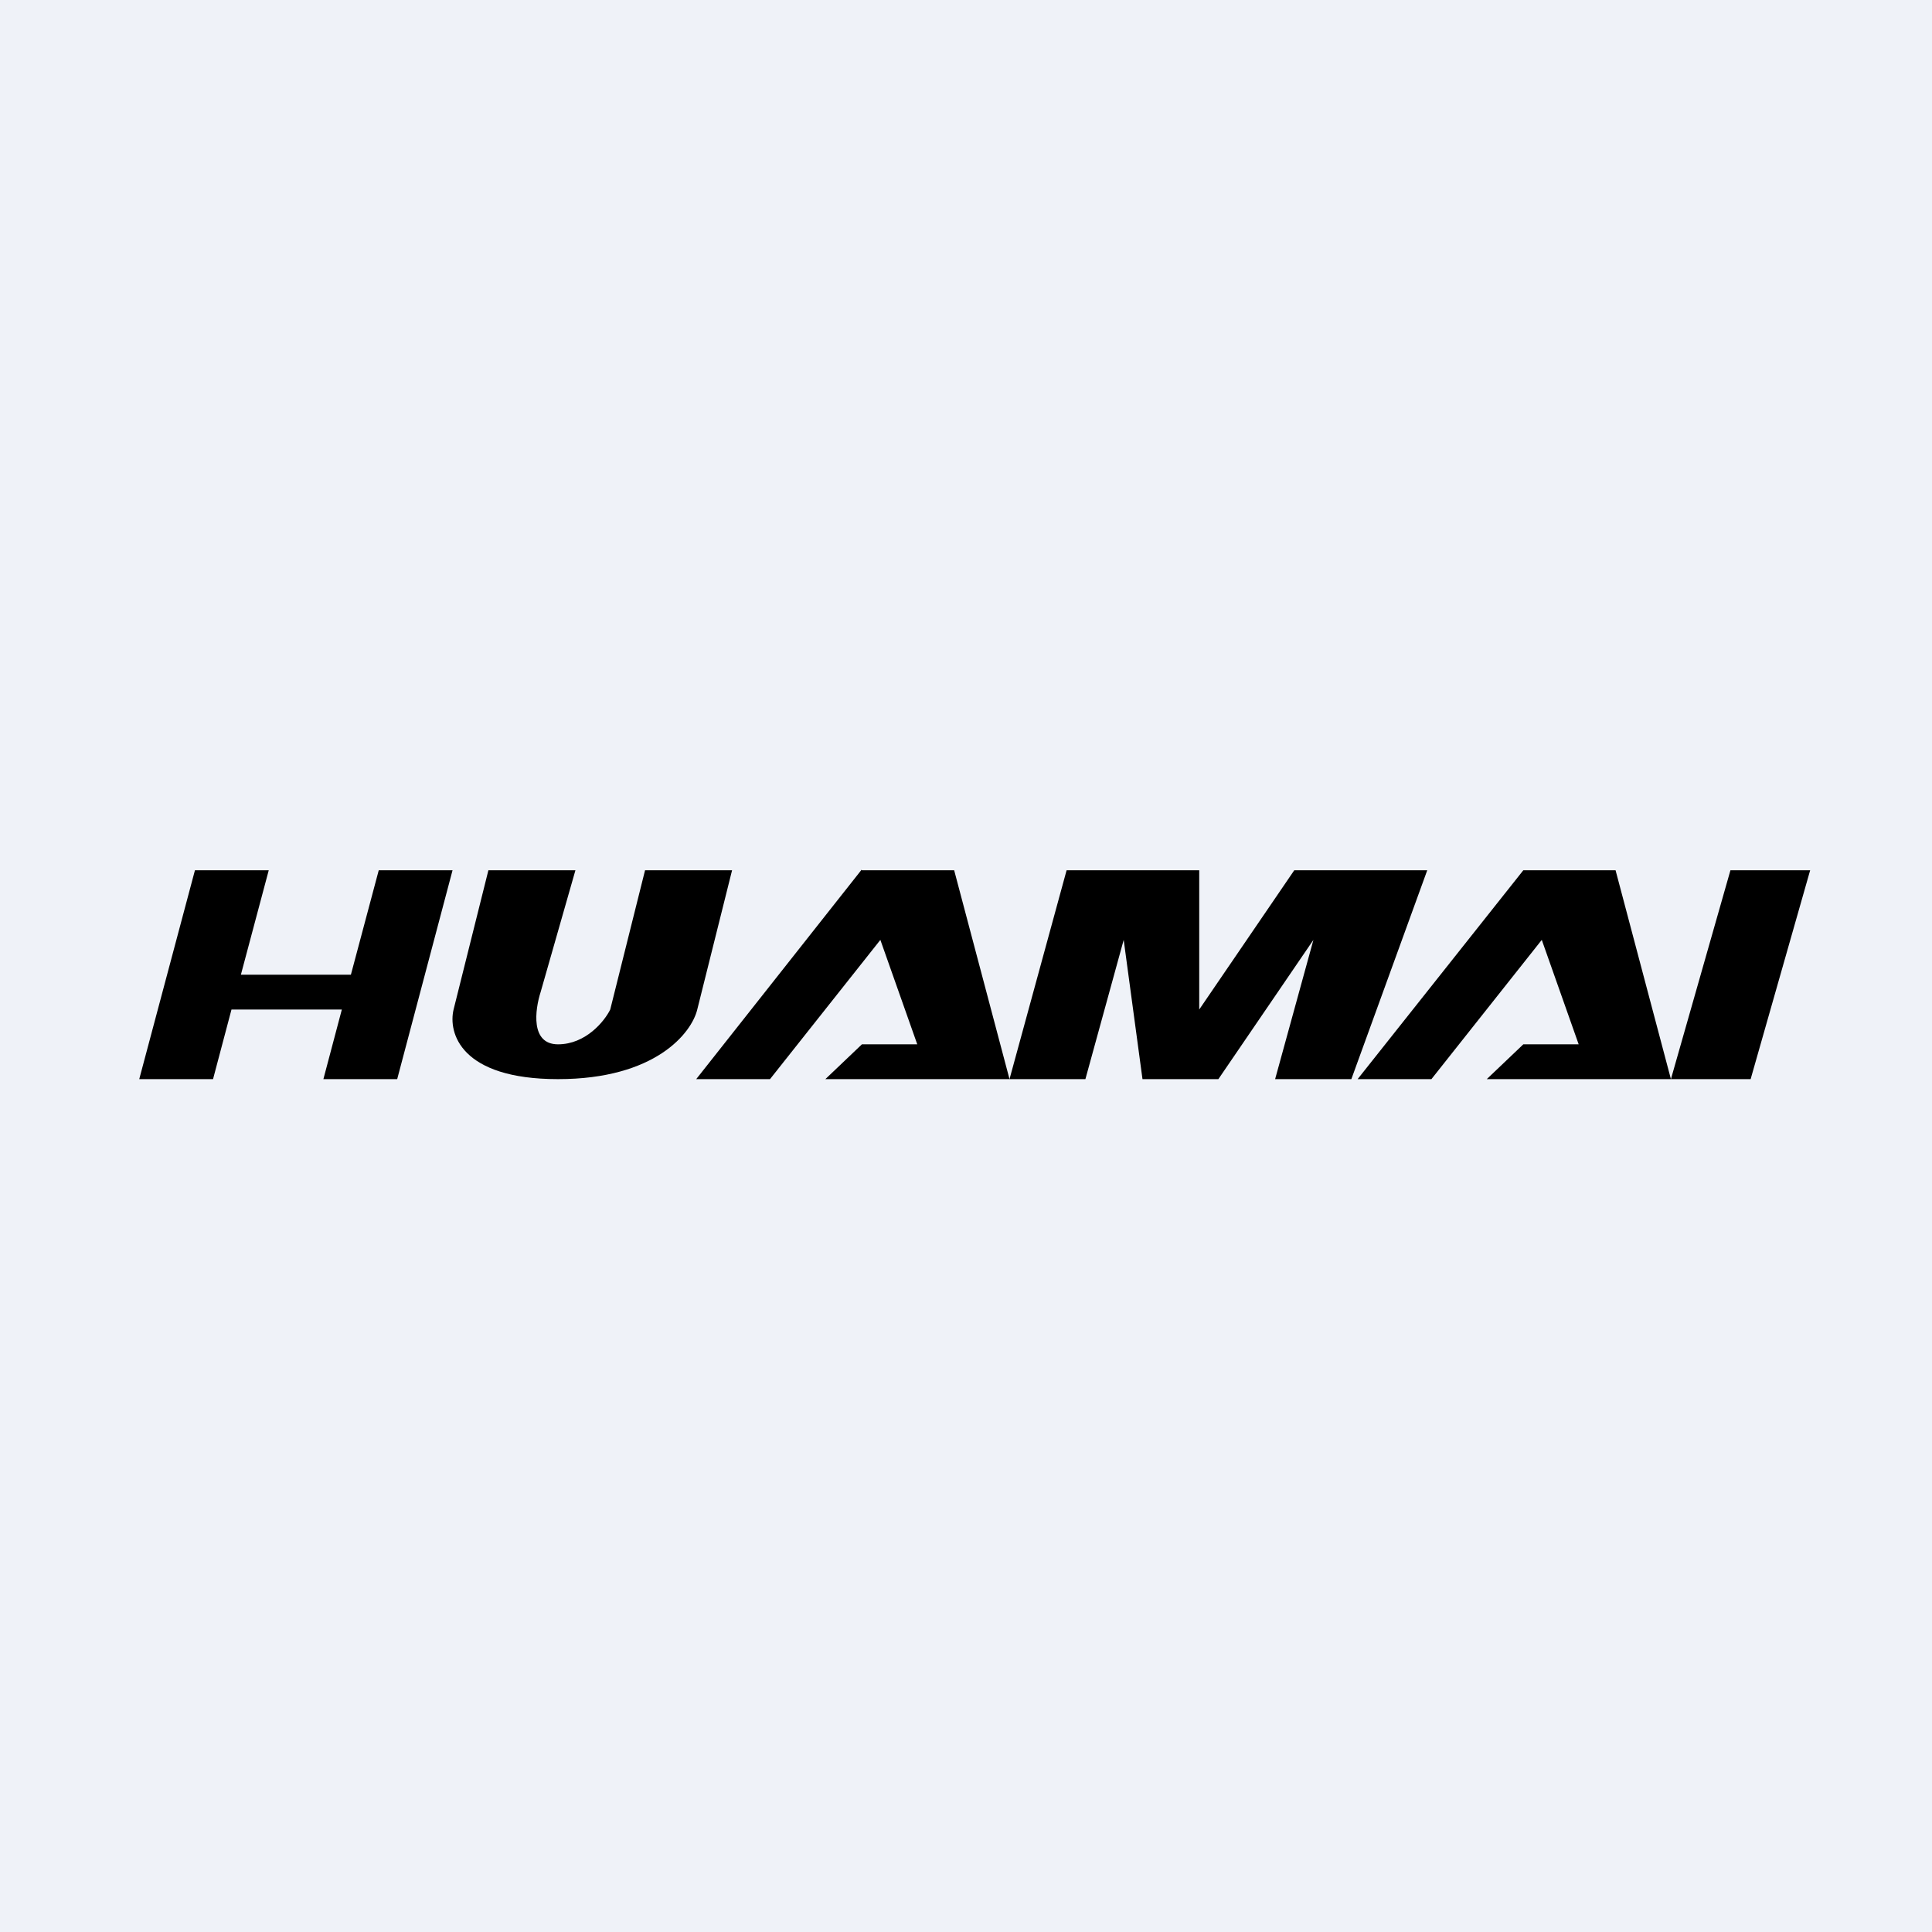
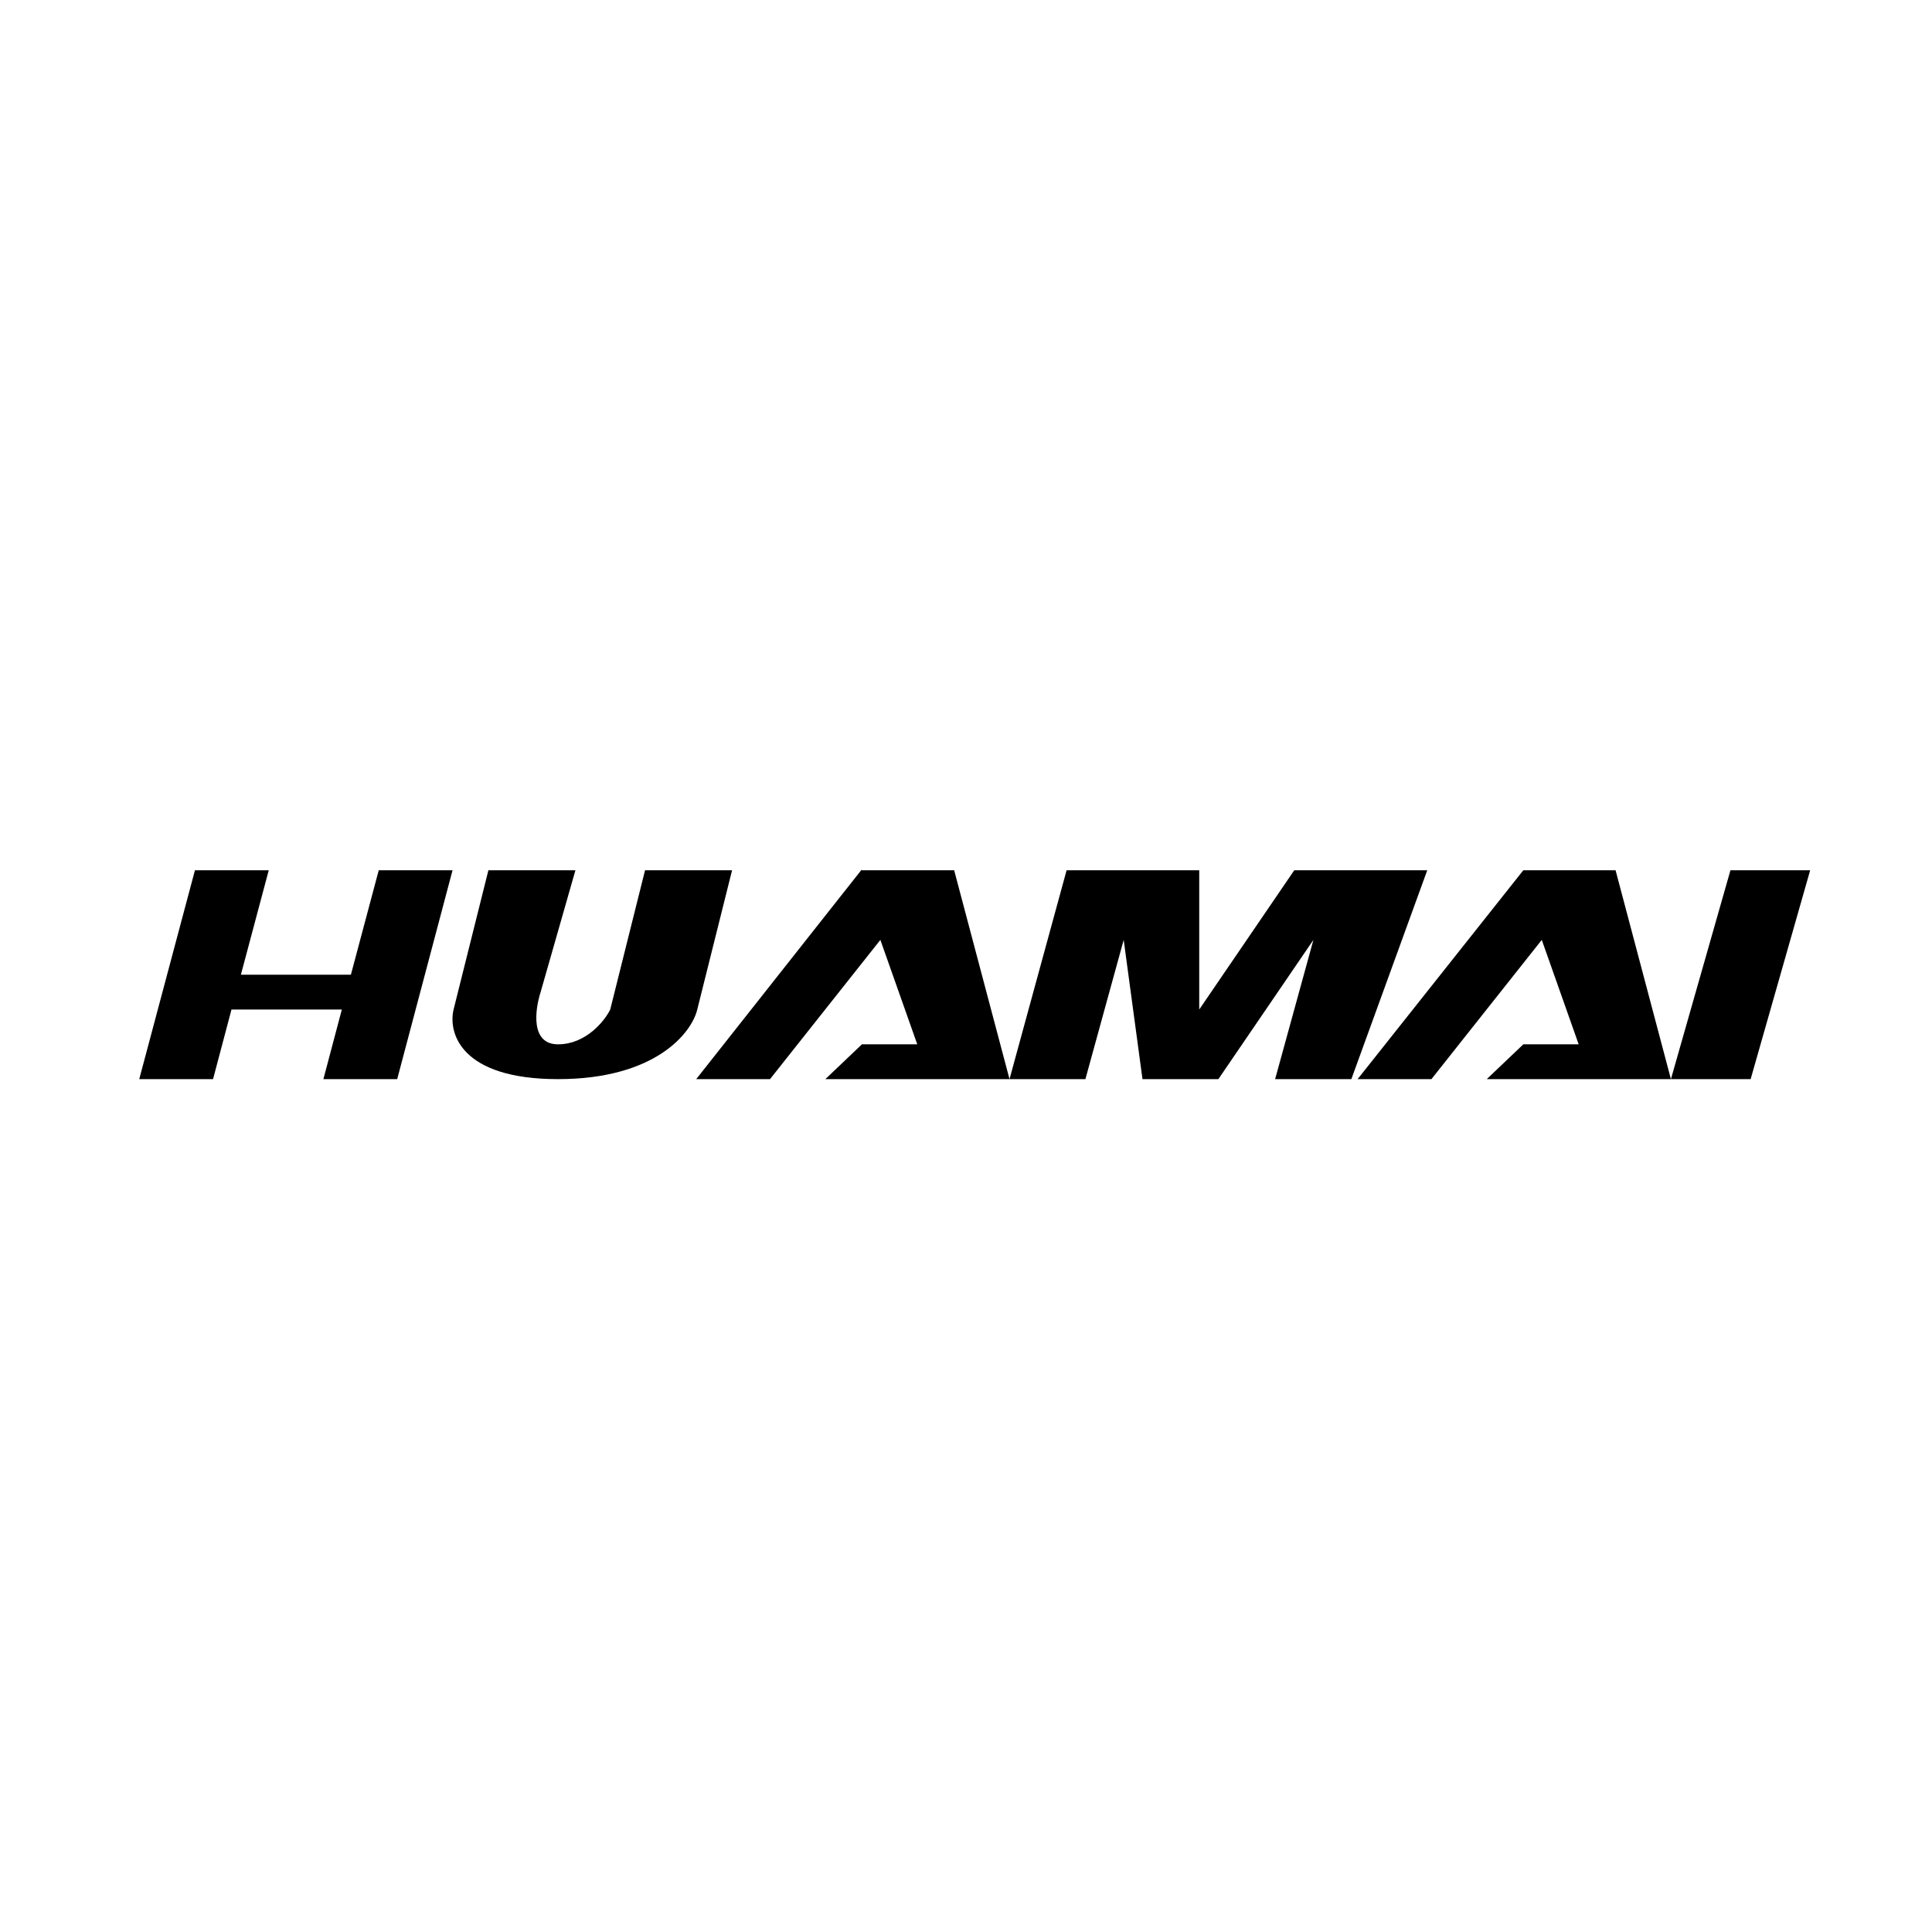
<svg xmlns="http://www.w3.org/2000/svg" viewBox="0 0 55.5 55.5">
-   <path d="M 0,0 H 55.5 V 55.5 H 0 Z" fill="rgb(239, 242, 248)" />
  <path d="M 24.75,24.985 L 20,31 H 22.12 L 25.29,27 L 26.35,30 H 24.76 L 23.71,31 H 29 L 27.41,25 H 24.76 Z M 43.76,25 L 39,31 H 41.12 L 44.29,27 L 45.35,30 H 43.76 L 42.71,31 H 48 L 46.41,25 H 43.76 Z M 52,25 H 49.71 L 48,31 H 50.29 L 52,25 Z M 7.7,25 H 5.6 L 4,31 H 6.12 L 6.65,29 H 9.82 L 9.29,31 H 11.41 L 13,25 H 10.88 L 10.08,28 H 6.92 L 7.72,25 Z M 16.53,25 H 14.03 L 13.03,29 C 12.87,29.67 13.23,31 16.03,31 S 19.87,29.67 20.03,29 L 21.03,25 H 18.53 L 17.53,29 C 17.37,29.33 16.83,30 16.03,30 S 15.37,29 15.53,28.5 L 16.53,25 Z M 34.45,25 H 30.64 L 29,31 H 31.18 L 32.28,27 L 32.82,31 H 35 L 37.73,27 L 36.63,31 H 38.82 L 41,25 H 37.18 L 34.45,29 V 25 Z" />
</svg>